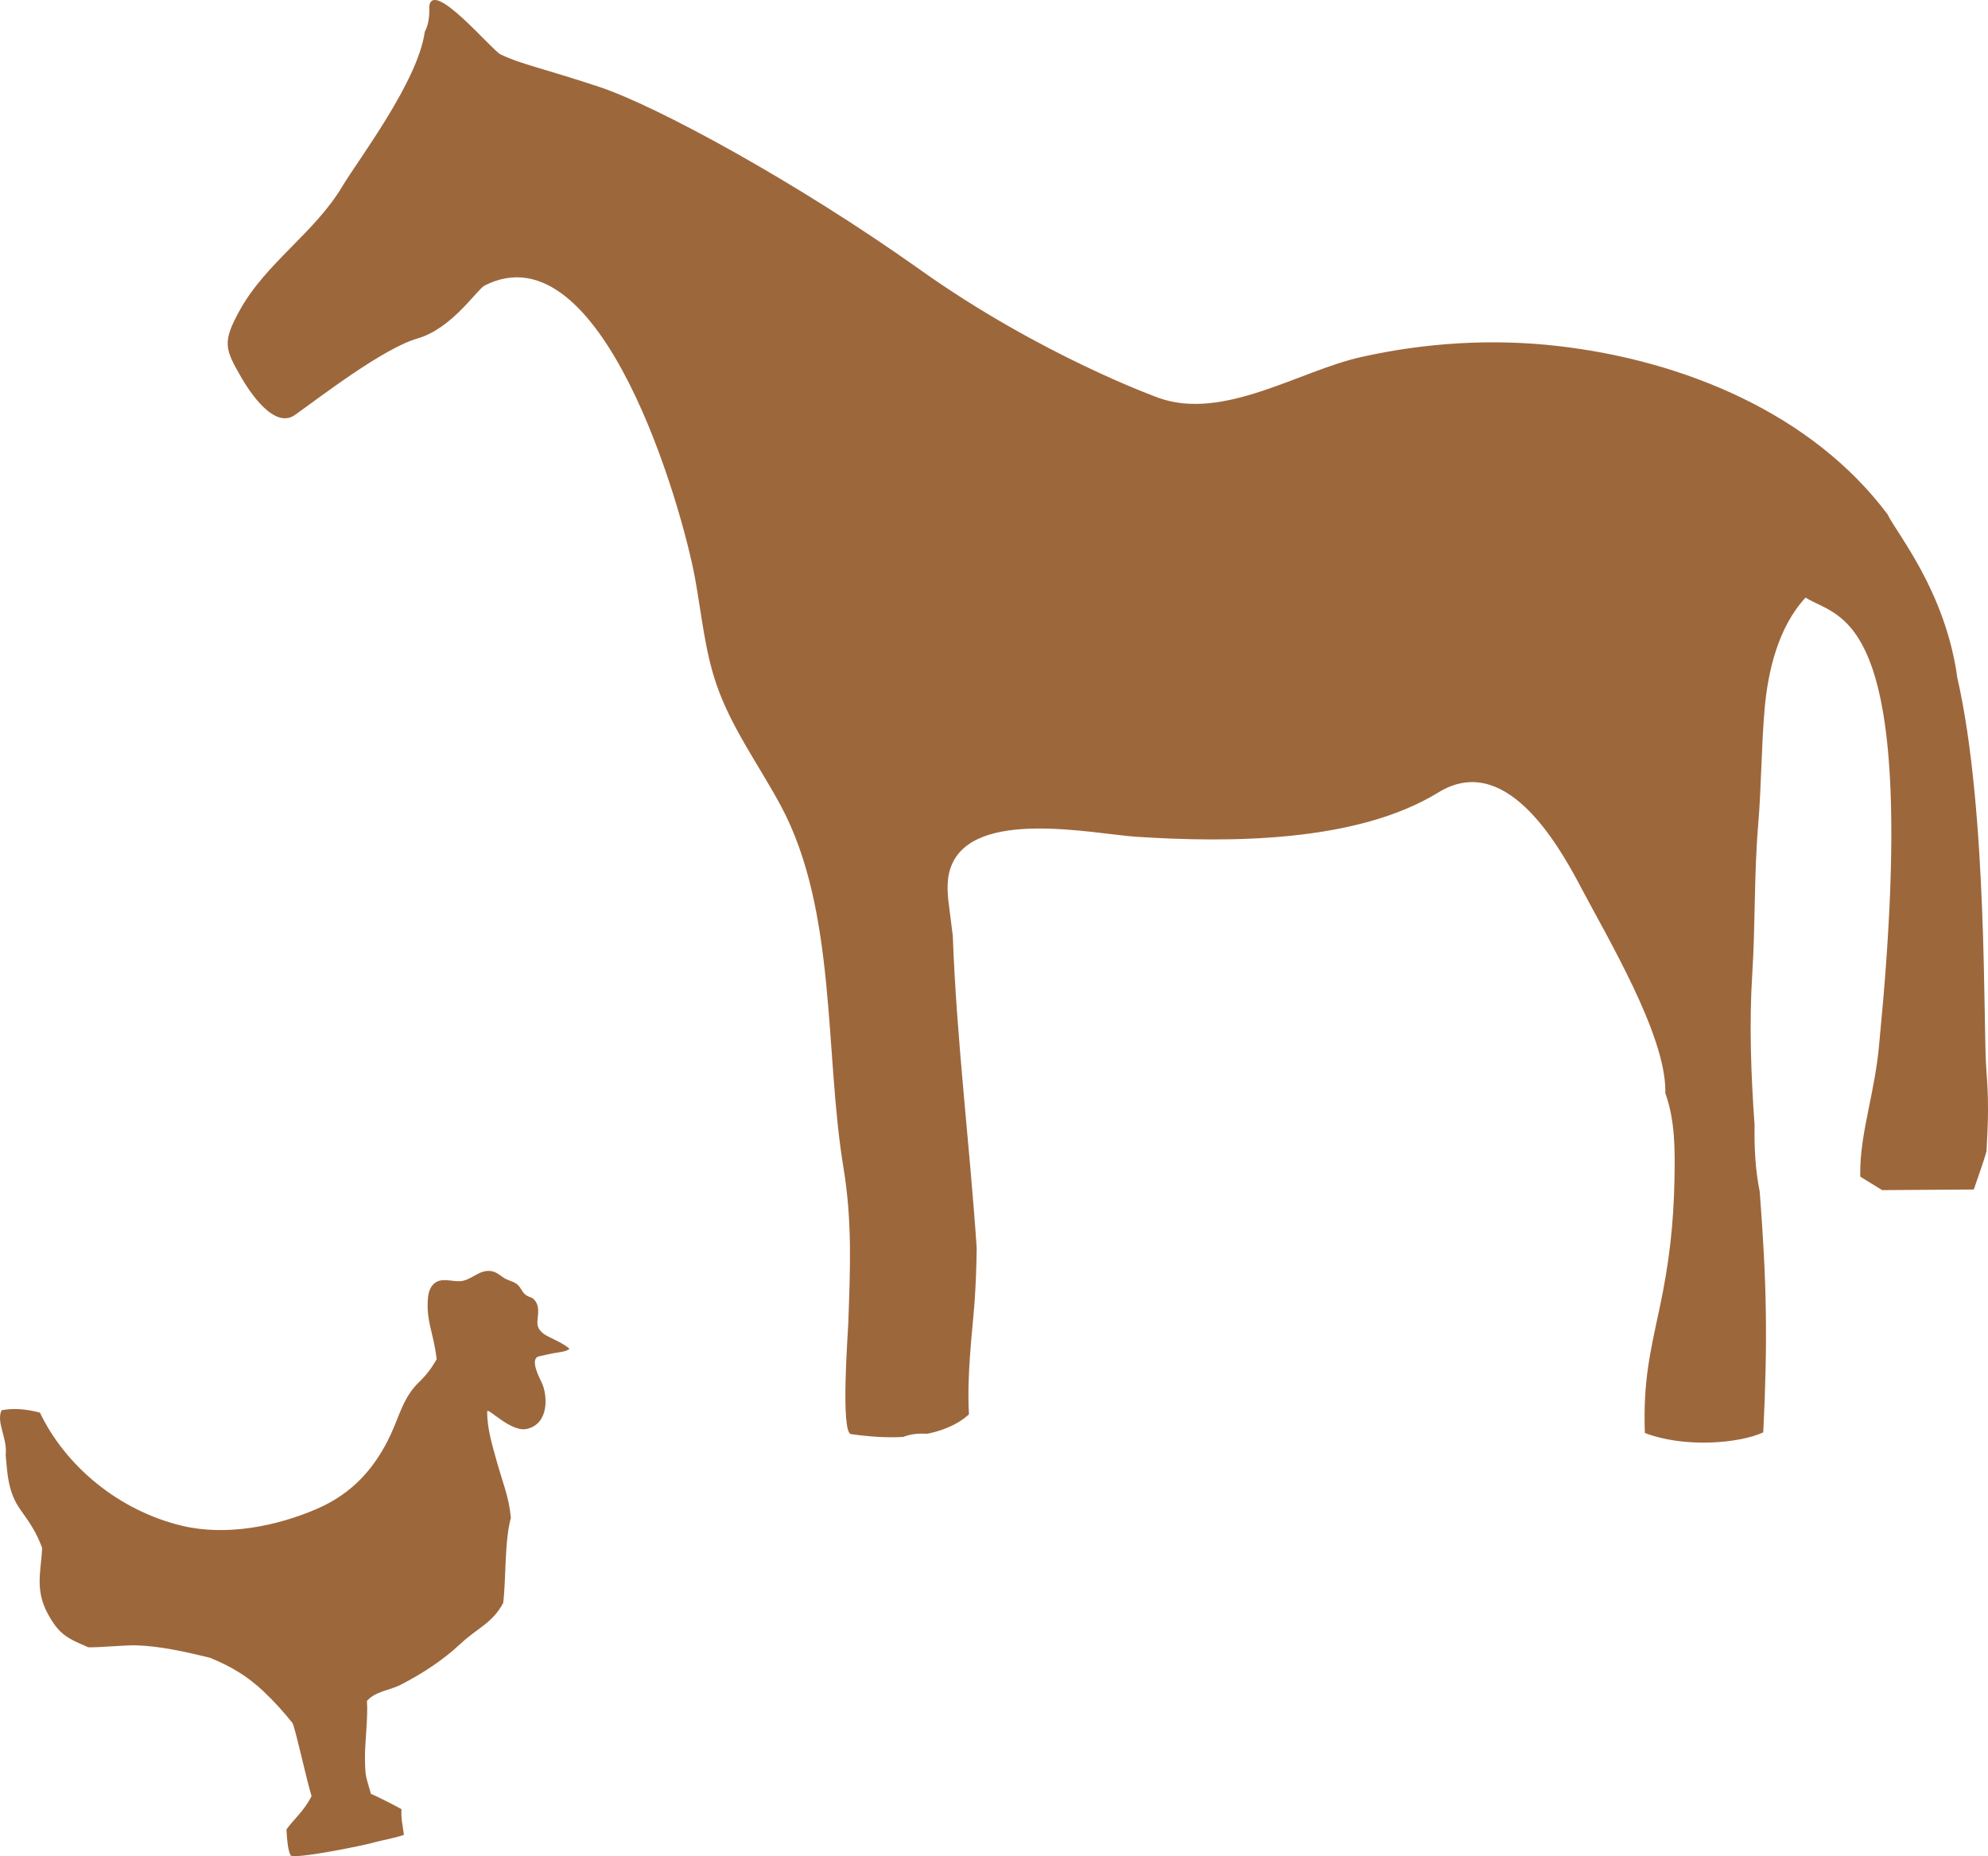
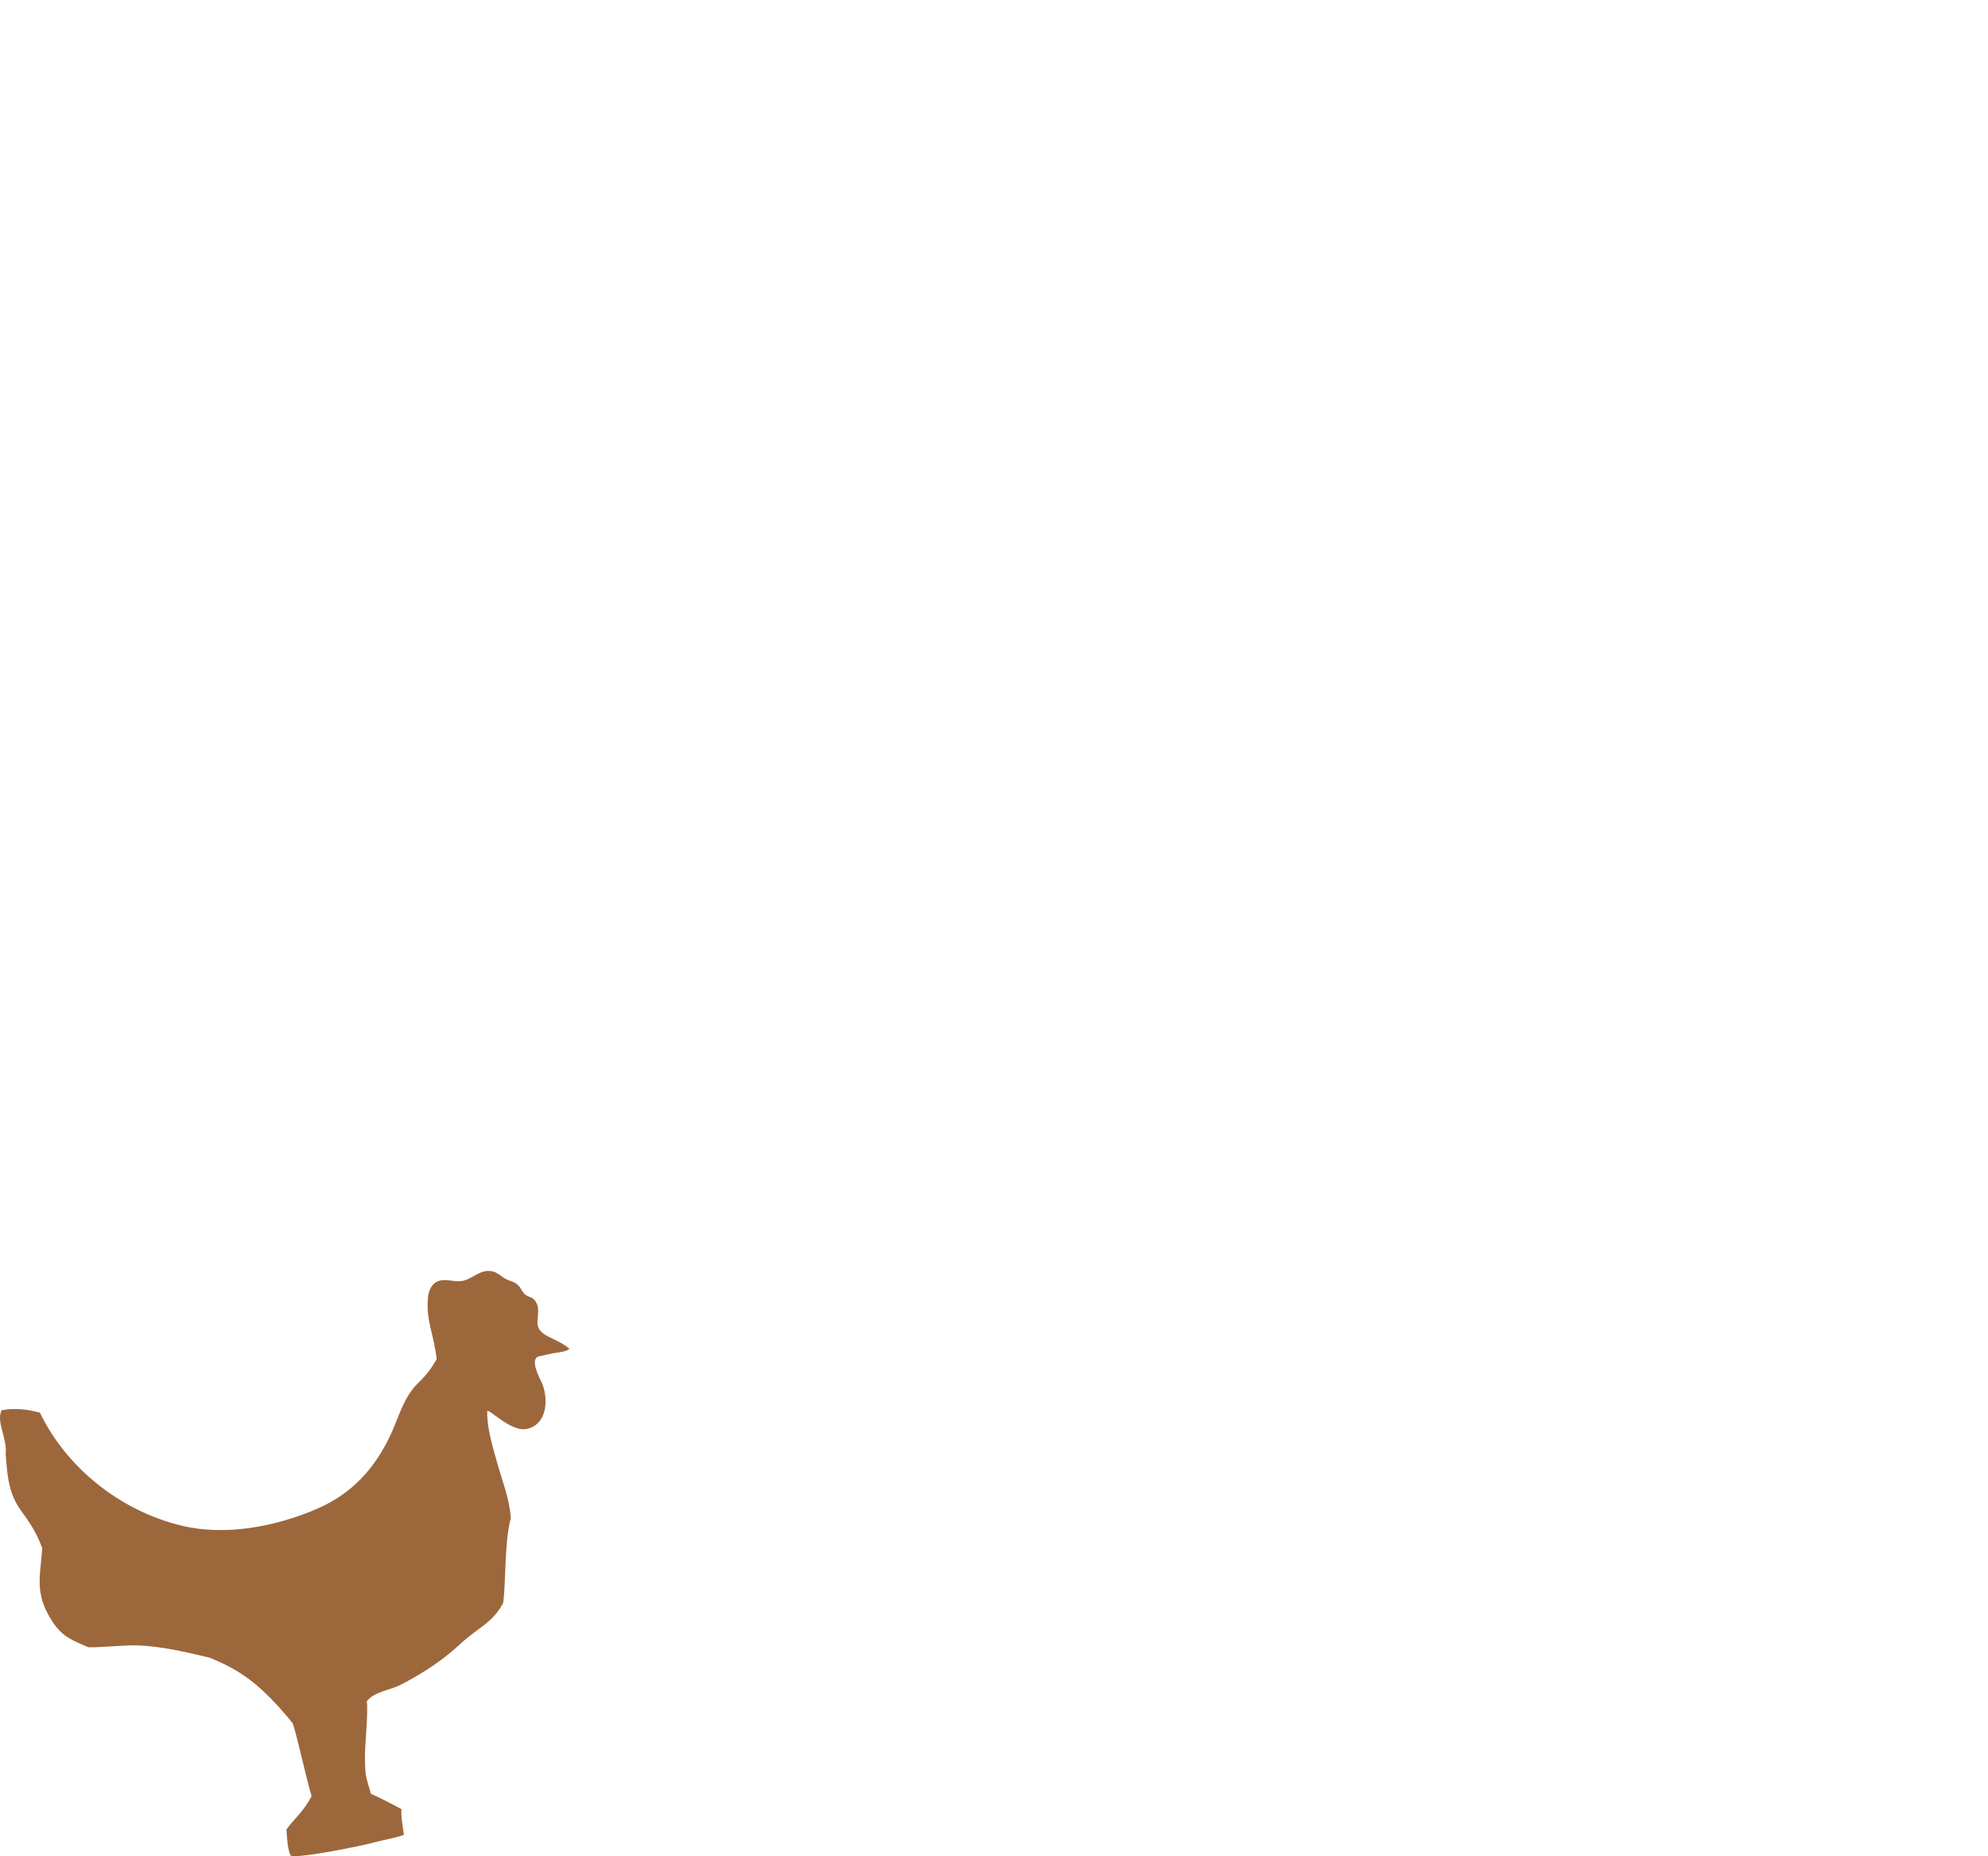
<svg xmlns="http://www.w3.org/2000/svg" version="1.1" id="Layer_1" x="0px" y="0px" width="319.087px" height="297.921px" viewBox="0 0.249 319.087 297.921" style="enable-background:new 0 0.249 319.087 297.921;" xml:space="preserve">
  <path style="fill:#9D673C;" d="M0.91,233.771c0.315-2.72-1.566-5.188-0.661-7.166c1.972-0.383,4.037-0.189,6.16,0.381  c4.142,8.644,12.711,15.746,22.819,18.16c7.044,1.682,15.136,0.104,21.7-2.742c5.692-2.475,9.32-6.586,11.822-11.985  c1.342-2.905,2.029-5.942,4.451-8.274c1.277-1.229,1.99-2.203,2.885-3.717c-0.466-4.244-1.736-6.086-1.391-9.898  c0.084-0.965,0.449-1.998,1.311-2.495c1.315-0.761,2.951,0.118,4.365-0.226c1.638-0.401,2.737-1.865,4.599-1.519  c0.85,0.16,1.463,0.856,2.223,1.243c0.501,0.257,1.065,0.376,1.537,0.668c1.14,0.688,0.863,1.751,2.373,2.246  c0.699,0.234,1.11,0.938,1.226,1.613c0.294,1.746-0.795,2.988,0.927,4.267c0.855,0.639,2.984,1.364,4.139,2.393  c-0.376,0.522-2.129,0.621-2.788,0.767l-2.098,0.465c-1.569,0.357,0.105,3.521,0.439,4.212c0.965,2.044,1.223,6.651-2.419,7.442  c-2.554,0.562-6.312-3.57-6.326-2.806c-0.052,2.729,0.881,5.66,1.61,8.289c0.865,3.073,1.907,5.552,2.185,8.791  c-1.049,3.765-0.767,10.156-1.237,13.662c-1.753,3.271-4.069,3.944-6.82,6.521c-2.809,2.625-6.084,4.769-9.523,6.549  c-1.901,0.992-4.11,1.053-5.524,2.647c0.202,2.536-0.351,6.789-0.317,9.245c0.051,3.089,0.131,2.691,0.961,5.678  c0.667,0.228,4.268,2.073,4.908,2.456c-0.116,1.425,0.211,2.688,0.385,4.119c-1.577,0.565-3.408,0.81-5.054,1.288  c-1.21,0.354-11.873,2.559-13.099,2.051c-0.51-0.865-0.615-2.818-0.703-4.203c1.16-1.649,2.772-2.875,4.033-5.354  c-0.808-2.601-2.706-11.298-3.075-11.748c-1.421-1.772-2.977-3.509-4.664-5.093c-2.638-2.475-5.186-3.987-8.604-5.377  c-3.754-0.914-8.011-1.877-11.765-1.982c-1.864-0.055-6.204,0.38-7.735,0.307c-3.324-1.431-4.647-1.99-6.48-5.35  c-2.129-3.917-1.09-6.896-0.917-10.588c-0.918-2.492-2.004-4.071-3.421-6.04C1.252,239.767,1.197,236.804,0.91,233.771" />
-   <path style="fill:#9D673C;" d="M38.764,60.889c1.329,2.301,5.277,8.302,8.567,5.969c3.998-2.832,14.135-10.688,19.688-12.285  c5.546-1.593,9.527-7.851,10.762-8.489c18.779-9.582,31.721,35.538,33.811,47.164c1.02,5.644,1.54,11.426,3.403,16.854  c2.392,6.975,6.851,13,10.332,19.479c9.031,16.838,6.993,39.63,10.058,58.119c1.423,8.586,1.075,16.335,0.769,24.972  c-0.048,1.47-1.262,17.502,0.438,17.762c2.77,0.388,5.643,0.619,8.384,0.45c1.299-0.517,2.606-0.575,3.88-0.511  c2.172-0.45,4.165-1.217,5.795-2.396c0.333-0.242,0.612-0.479,0.875-0.726c-0.364-6.359,0.53-13.118,0.889-17.878  c0.215-2.943,0.311-5.867,0.351-8.802c-1.128-16.734-3.228-33.383-3.838-50.146c-0.163-1.318-0.329-2.638-0.503-3.957  c-0.318-2.346-0.624-4.799,0.184-7.023c3.472-9.593,22.923-5.338,29.78-4.891c14.824,0.962,35.334,0.962,48.471-7.11  c10.511-6.456,18.823,7.461,22.899,15.238c4.293,8.162,13.476,23.478,13.541,32.565c0,0.143-0.007,0.293-0.007,0.446  c1.566,4.388,1.566,8.976,1.473,13.8c-0.138,7.252-0.844,13.413-2.354,20.546c-1.561,7.329-2.688,11.854-2.402,20.208  c6.377,2.458,15.241,1.666,19.005-0.094c0.727-14.668,0.566-23.957-0.569-38.644c-0.685-3.361-0.889-6.989-0.826-10.683  c-0.571-8.088-0.881-16.202-0.367-24.288c0.509-7.971,0.275-15.967,0.949-23.935c0.524-6.215,0.493-12.435,1.041-18.658  c0.528-5.996,2.196-13.097,6.57-17.783c5.375,3.526,18.65,1.524,11.875,70.925c-0.648,8.475-3.159,14.76-3.11,21.616  c0,0.125,0.006,0.275,0.014,0.409c1.172,0.708,2.337,1.435,3.511,2.158l14.705-0.098c0.75-2.208,1.421-3.999,2.04-6.118  c0.061-2.278,0.526-6.486-0.021-13.053c-0.548-6.566,0.267-41.322-4.656-62.936c-1.916-13.966-9.735-23.176-11.217-26.28  c-12.096-16.138-32.639-24.664-52.854-26.993c-10.563-1.218-21.342-0.548-31.716,1.783c-9.872,2.228-22.015,10.239-32.39,6.545  c0,0-18.882-6.739-38.425-20.656C128.02,29.565,105.396,17.231,96.108,14.17c-9.275-3.061-12.676-3.665-15.786-5.206  C78.898,8.249,69.424-3.172,68.903,1.272c0.056,1.459-0.094,2.881-0.722,4.083c-1.125,8.041-10.637,20.455-13.246,24.824  c-4.435,7.437-12.221,12.25-16.426,19.82C35.622,55.205,36.094,56.267,38.764,60.889z" />
</svg>